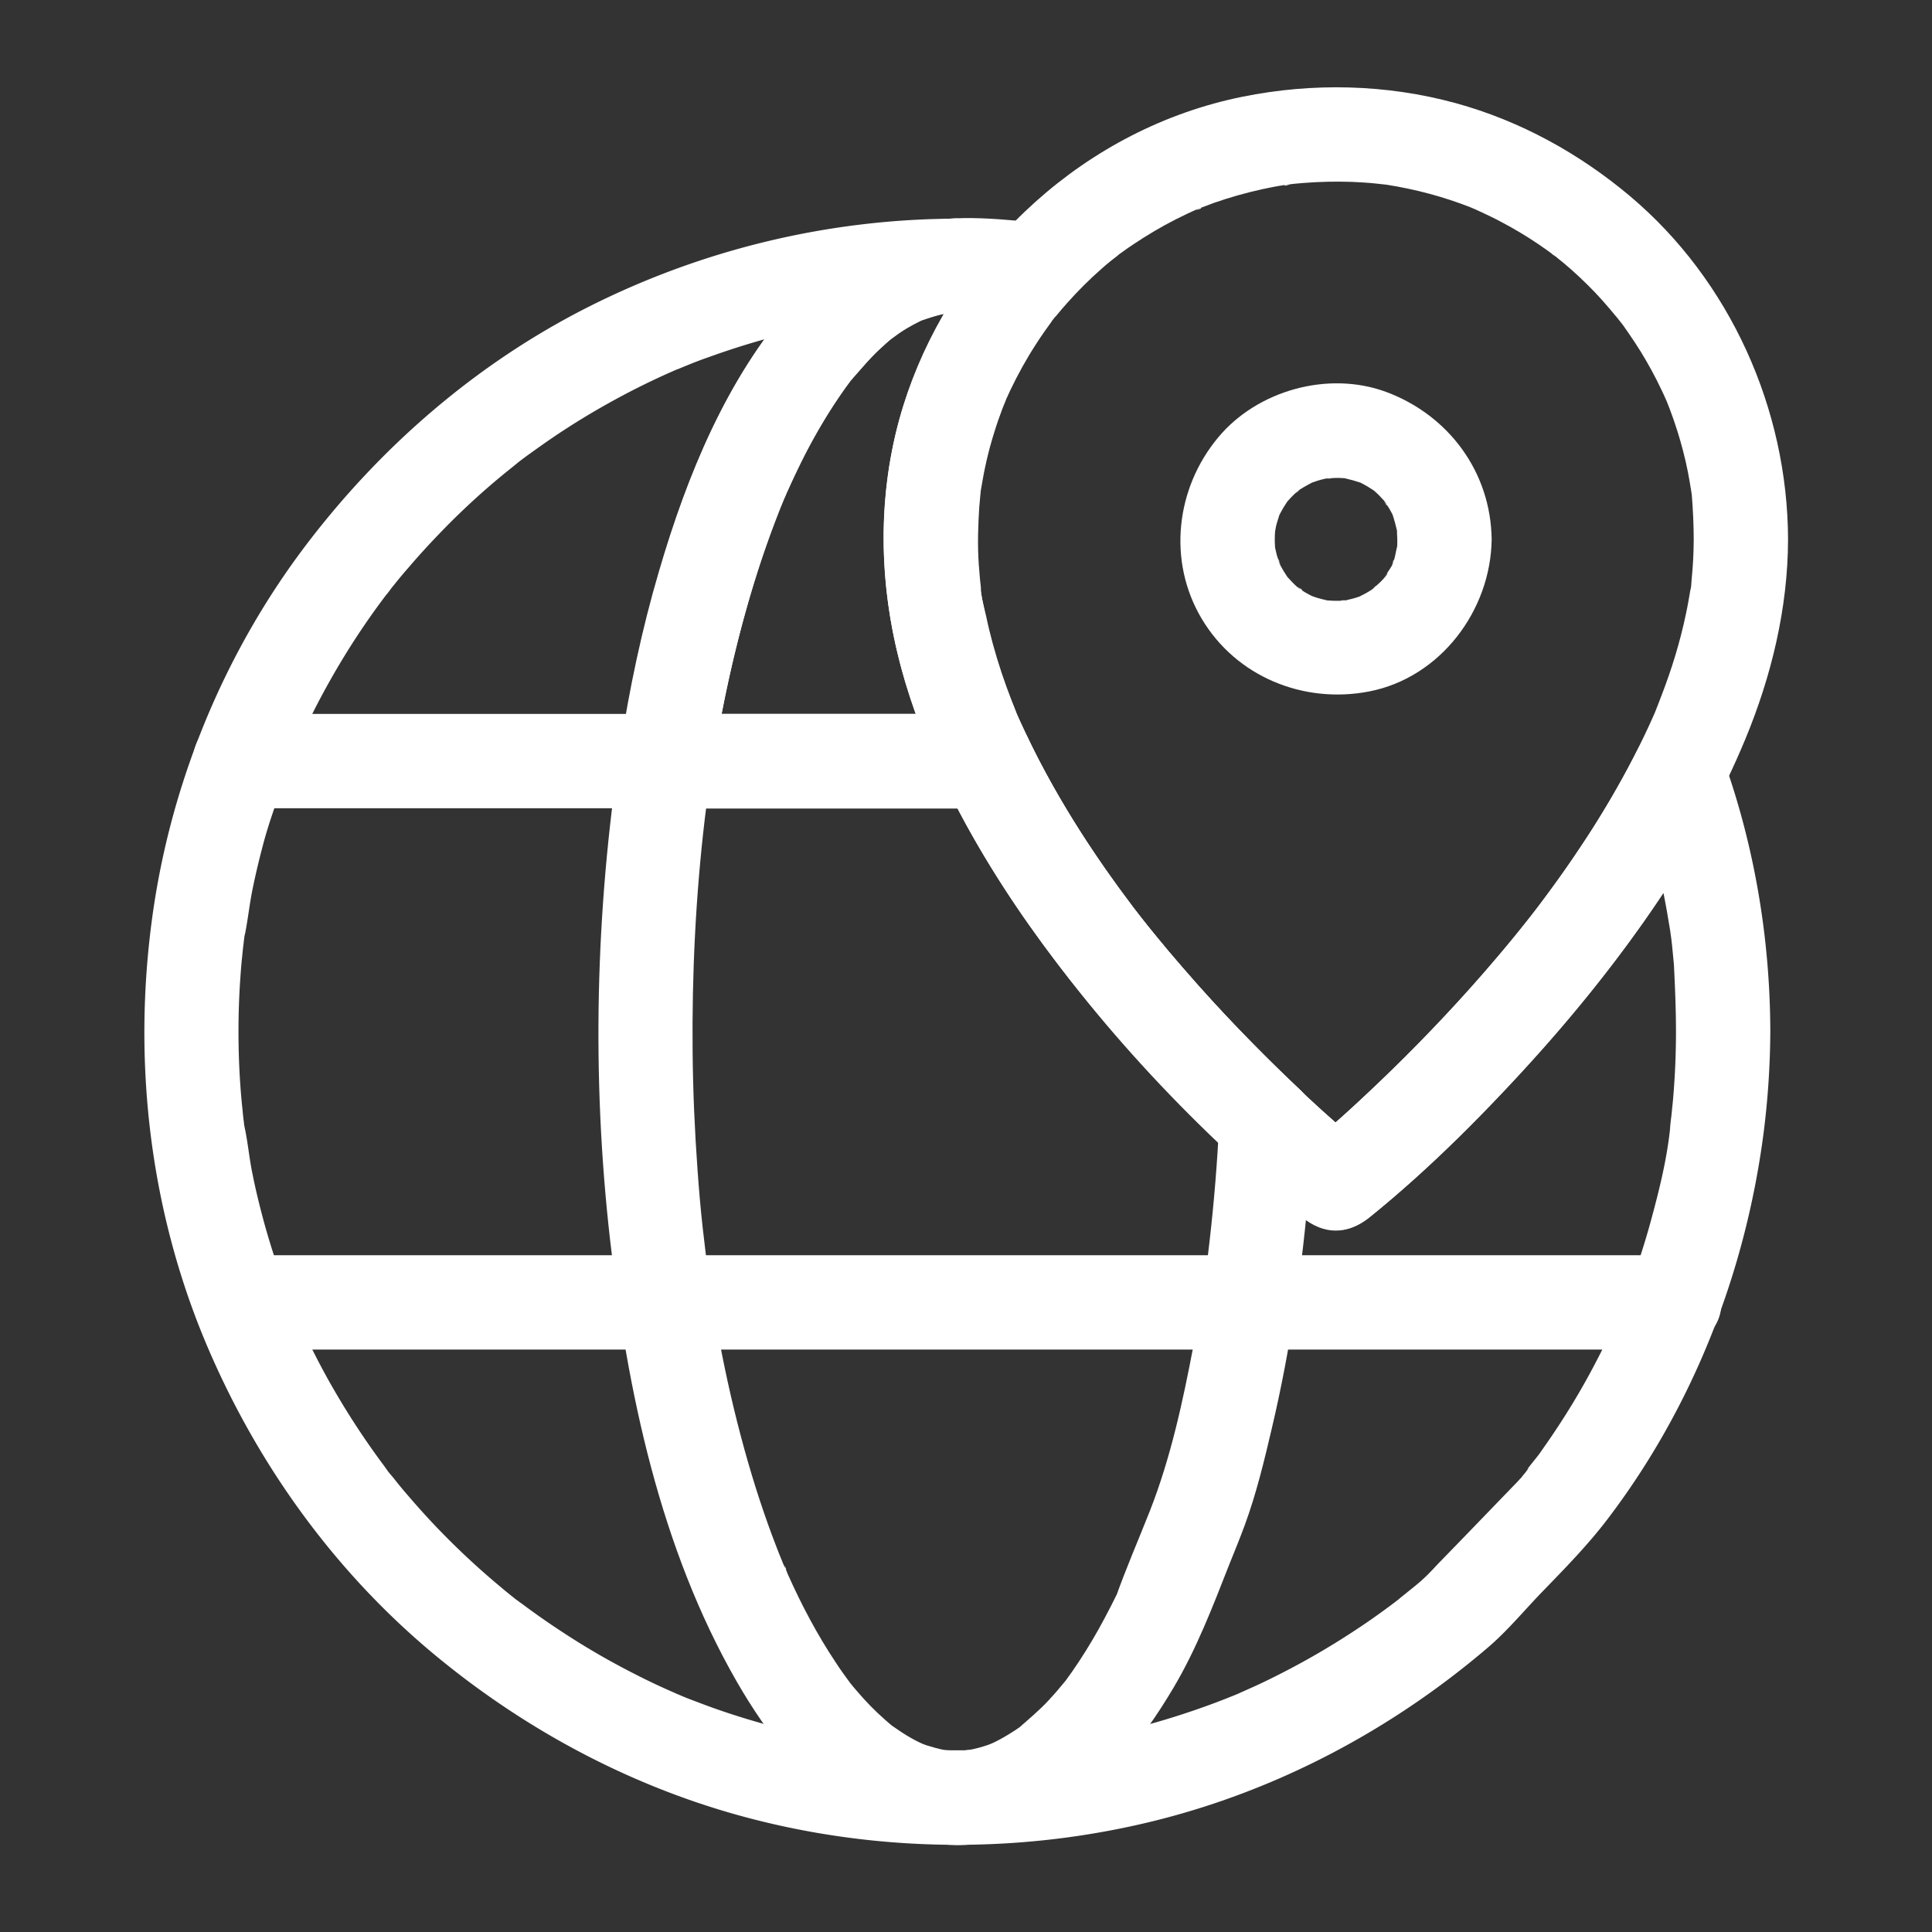
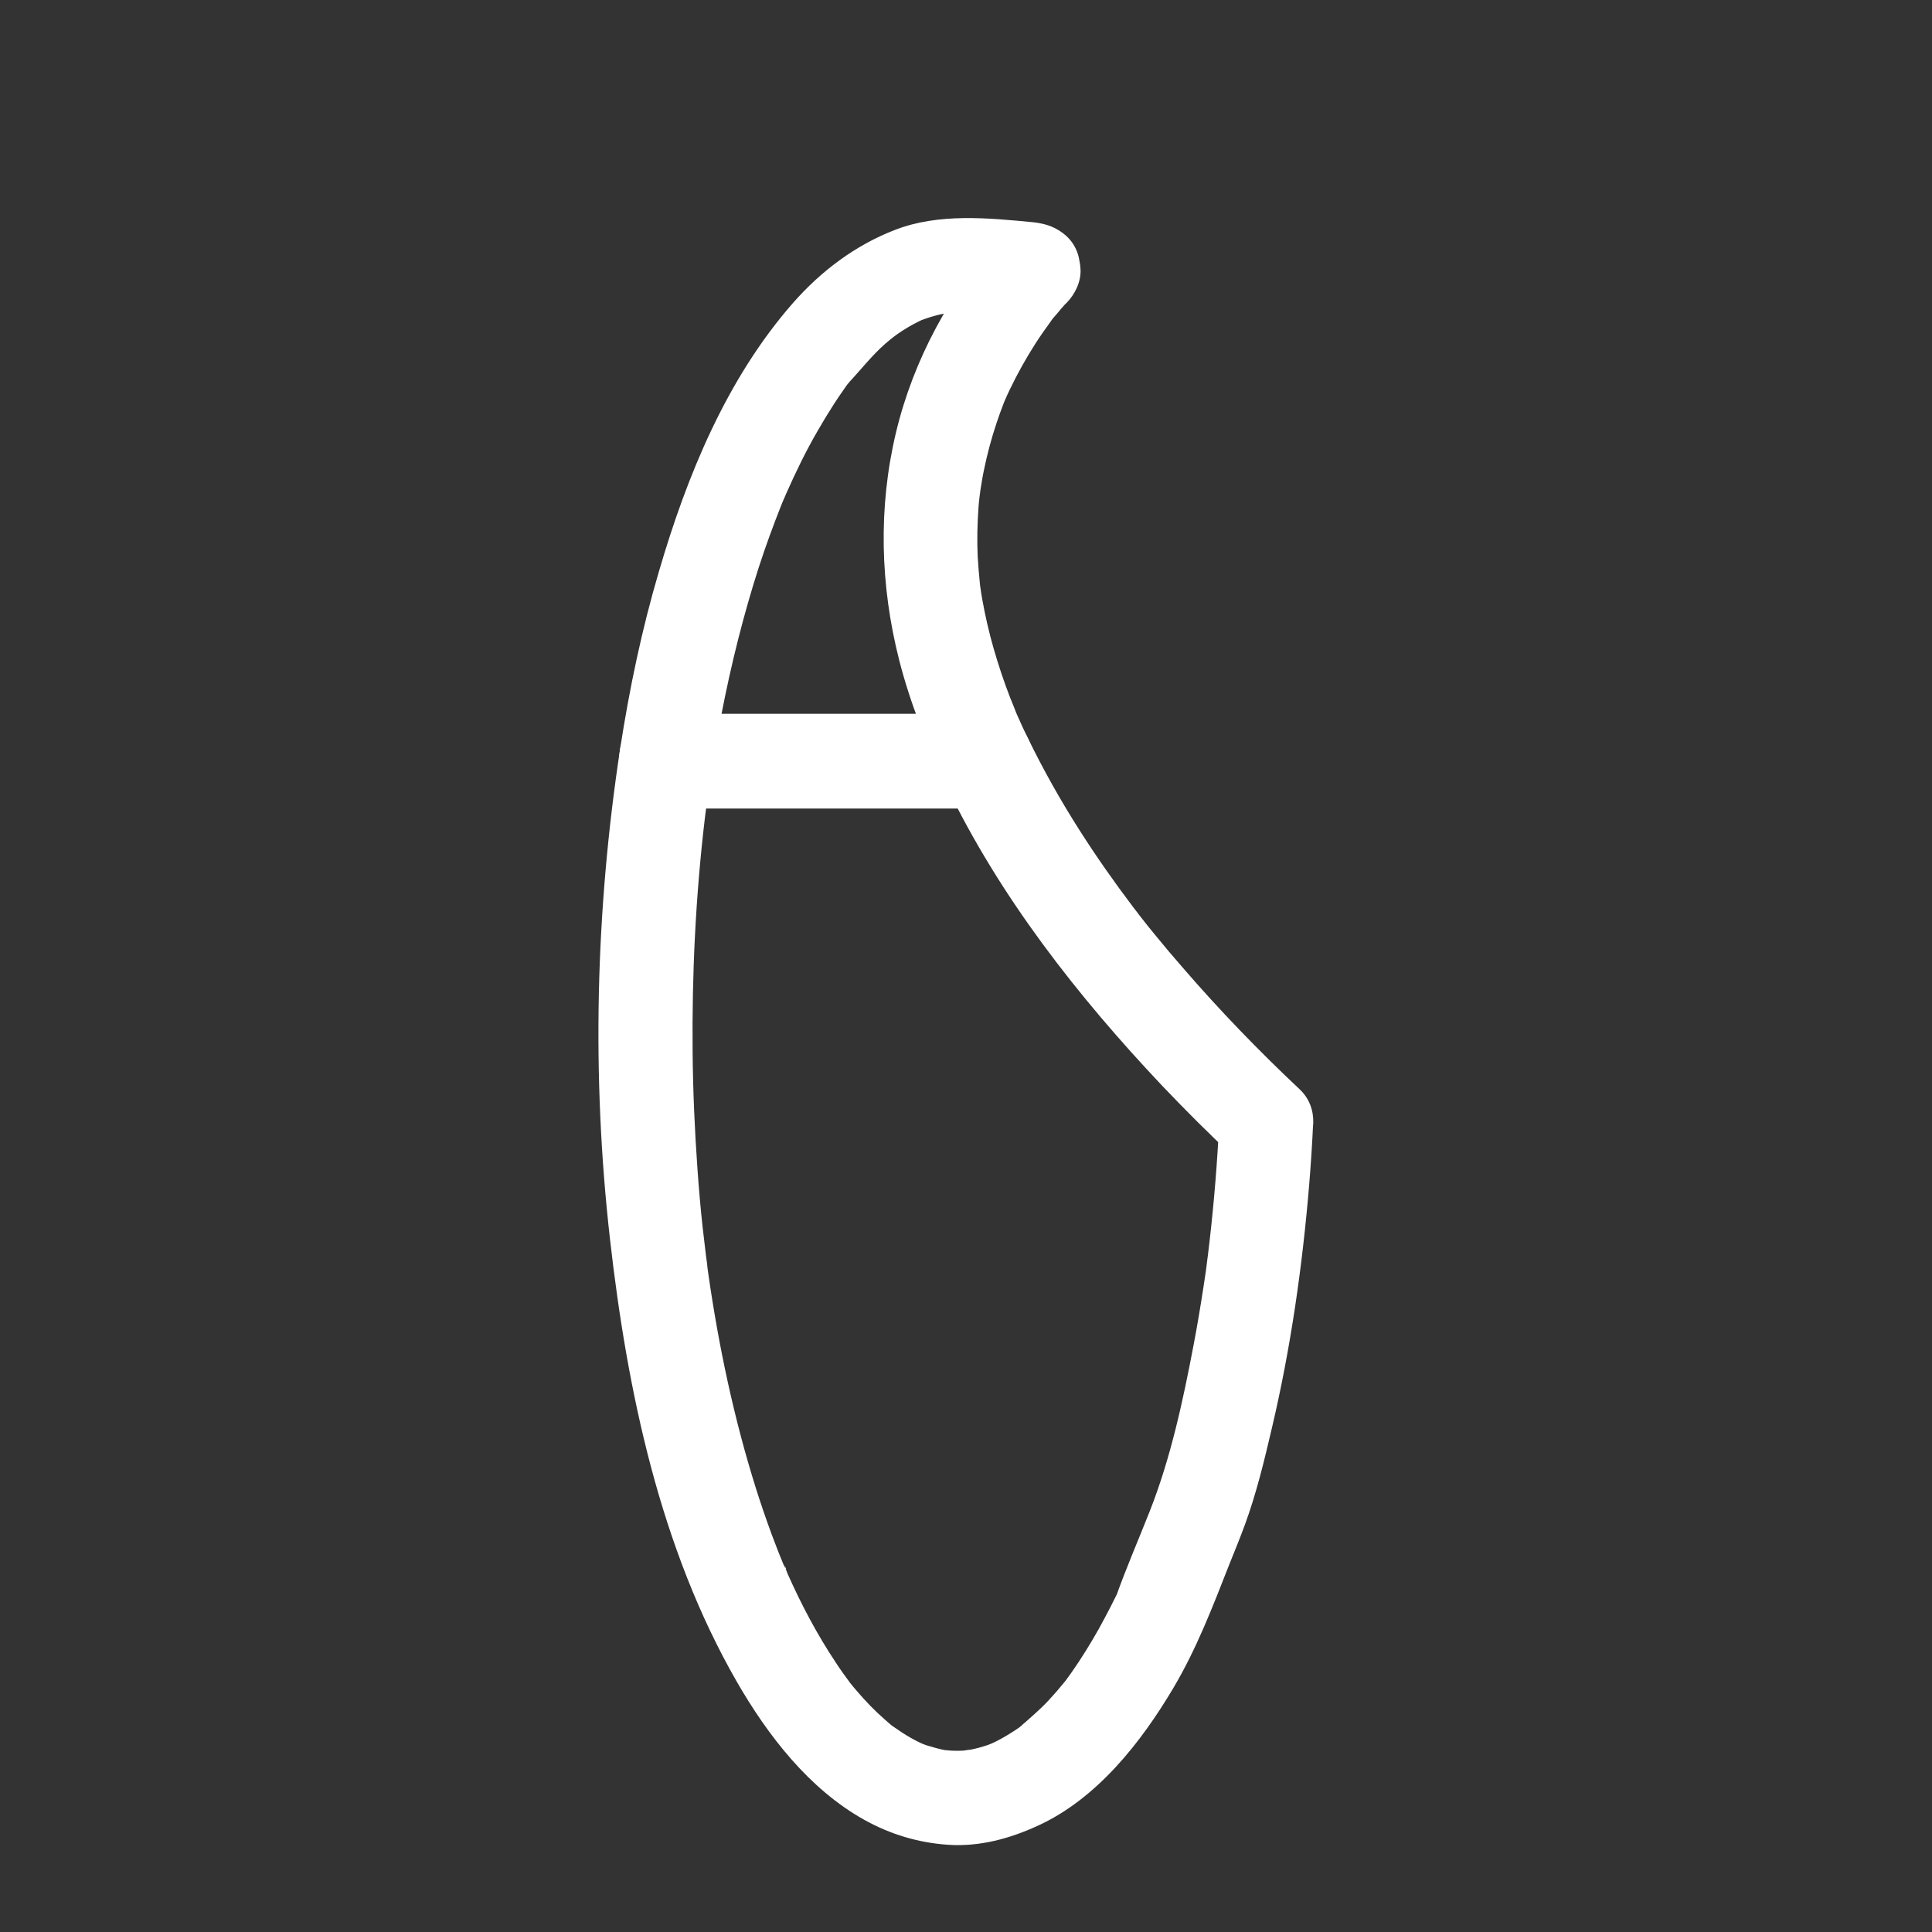
<svg xmlns="http://www.w3.org/2000/svg" version="1.1" width="512" height="512" x="0" y="0" viewBox="0 0 1024 1024" style="enable-background:new 0 0 512 512" xml:space="preserve" class="">
  <rect x="0" y="0" width="1024" height="1024" fill="#333333" stroke="none" />
  <g>
-     <path d="M888.3 546.9c0 9.1-.3 18.2-.9 27.2-.3 4.3-.6 8.7-1.1 13-.2 2.2-.4 4.3-.7 6.4-.1 1.2-.3 2.4-.4 3.7-.4 3.2 0 .5.2-1.2-1.6 17.4-6 35-10.6 51.8-2.3 8.4-4.9 16.7-7.7 24.9-2.8 8.1-6.5 16-9.2 24.1 2.1-6.2 0-.1-.6 1.3-.8 1.9-1.7 3.8-2.5 5.6-2 4.3-4 8.5-6.1 12.7-3.7 7.3-7.6 14.6-11.7 21.6-4.4 7.6-9.1 15-14 22.3-2.3 3.4-4.6 6.7-7 10.1-2.3 3.2-5.4 6.4-7.3 9.8 2.4-4.4 1.7-2.2.7-.9-.7.9-1.4 1.8-2.2 2.7-.4.5-.7 1-1.1 1.4s-.8.8-1.1 1.2c-1.7 1.8-3.5 3.6-5.2 5.4-12.1 12.5-24.2 25.1-36.4 37.6-3 3.1-5.8 6.3-9 9.2-2.7 2.5-5.6 4.8-8.5 7.1-1.4 1.2-2.9 2.3-4.3 3.5-.6.5-1.2 1-1.9 1.5-2.4 1.9 4.3-3.2.7-.5-6.1 4.6-12.3 9.1-18.7 13.4-12.8 8.6-26 16.5-39.7 23.6-6.9 3.6-13.8 7-20.9 10.1-1.7.8-3.4 1.5-5.1 2.3-.7.3-1.5.6-2.2 1 5.8-2.6 2.9-1.2 1.5-.7-3.7 1.5-7.5 3-11.2 4.4-14.7 5.5-29.7 10.2-44.9 14-7.7 1.9-15.5 3.6-23.3 5.1-3.8.7-7.6 1.4-11.4 2l-5.7.9c-1 .1-4.7.7-.8.1s0 0-.8.1c-32 3.9-64.5 4-96.6.3-1.9-.2-3.8-.5-5.7-.7 7.4.7 1.2.1-.6-.1-4-.6-8-1.2-12-2-7.9-1.4-15.8-3.1-23.6-4.9-14.9-3.6-29.7-8-44.1-13.3-3.5-1.3-6.9-2.6-10.3-3.9-1.5-.6-2.9-1.2-4.4-1.8-4-1.6 1.2.5 1.6.7-1.1-.6-2.4-1-3.6-1.6-6.9-3-13.8-6.2-20.6-9.7-13.5-6.8-26.5-14.3-39.1-22.6-6.3-4.1-12.5-8.4-18.5-12.8-1.5-1.1-2.9-2.2-4.4-3.2-.6-.5-1.2-.9-1.9-1.4-2.6-2 3.9 3.1 1.4 1.1-3-2.4-6.1-4.8-9-7.3-11.7-9.7-22.8-20-33.3-30.9-5.7-5.9-11.1-11.9-16.4-18.1-2.6-3-5.1-6-7.5-9.1-1.2-1.5-2.7-3-3.7-4.6 0 0 3 3.9 1.3 1.7-.8-1.1-1.7-2.2-2.5-3.4-9.8-13.1-18.8-26.8-27-41-4.1-7.1-8-14.4-11.6-21.7-1.8-3.6-3.5-7.2-5.1-10.8-.8-1.8-1.7-3.6-2.5-5.4-.5-1-.9-2.1-1.4-3.1-1.3-3-.2 0 .5 1.2-4-7.1-6.4-16-9-23.7-2.8-8.2-5.4-16.5-7.7-24.9-2.3-8.5-4.4-17-6.1-25.6-1.8-8.6-2.5-17.6-4.5-26.2.2.7.7 5.8.2 1.2-.1-.9-.2-1.8-.3-2.8-.3-2.1-.5-4.3-.7-6.4-.5-4.6-.9-9.3-1.2-13.9a411.81 411.81 0 0 1 0-54.4c.3-4.3.6-8.7 1.1-13 .2-2.2.4-4.3.7-6.4.1-1.2.3-2.4.4-3.7.4-3.3.2-.4-.2 1.2 2-8.9 2.8-18.1 4.7-27.1 1.7-8.3 3.7-16.5 5.9-24.7 4.6-16.7 11.1-32.4 16.7-48.6-2.3 6.6.2-.5.9-1.9.7-1.6 1.4-3.1 2.1-4.7 1.9-4.1 3.9-8.2 5.9-12.3 3.7-7.4 7.6-14.6 11.7-21.7 8.2-14.2 17.2-27.8 27.1-40.9 1-1.3 5.1-5.8.7-1 1.3-1.4 2.4-3.1 3.7-4.6 2.6-3.3 5.3-6.5 8.1-9.7 5.3-6.2 10.8-12.2 16.5-18.1 10.5-10.9 21.6-21.2 33.3-30.8 2.8-2.3 5.6-4.5 8.4-6.8 2.1-1.7-2.1 1.6-2 1.5.8-.6 1.6-1.3 2.5-1.9 1.6-1.2 3.3-2.5 5-3.7 6.1-4.4 12.2-8.7 18.5-12.8 12.6-8.2 25.7-15.7 39.2-22.5 6.8-3.4 13.6-6.6 20.6-9.6 1-.4 1.9-.8 2.9-1.2.1-.1-4.9 2-2.3 1l5.1-2.1c3.7-1.5 7.3-2.9 11.1-4.2 14.4-5.2 29.2-9.7 44.1-13.2 7.6-1.8 15.2-3.4 22.8-4.8 3.7-.7 7.4-1.3 11.2-1.8 1.2-.2 7.2-1 3.1-.5-4.2.6 2.8-.3 3.9-.5 15.6-1.8 31.2-2.7 46.9-2.7v-50c-43 .3-76.3 29.1-100.6 61.8-28.7 38.5-46.3 85.7-59.3 131.6-8.1 28.7-14.1 58-18.7 87.5-1.3 8.2-.8 15 4.5 21.8 4.8 6.2 11.7 9.9 19.6 9.9H523.3c-7.2-4.1-14.4-8.3-21.6-12.4 19.7 41 45.9 78.4 74.5 113.6 25.1 30.9 52.6 59.9 81.8 87 10.6 9.8 21.3 19.5 32.6 28.5 11.4 9.2 23.8 9.3 35.4 0 21.7-17.5 41.9-37 61.4-56.8 30.4-30.9 58.6-64 83.6-99.4 15-21.2 28.7-43.4 40.5-66.6-15.2-2-30.5-4-45.7-6 7.6 21.4 13.5 43.3 17.5 65.6.5 2.7.9 5.4 1.4 8.2l.6 3.6c0 .3.9 6.2.3 2.2s.2 1.4.3 2.2c.1 1.2.3 2.5.4 3.7l.9 9.3c.6 12 1.1 23.9 1.1 35.8 0 13.1 11.5 25.6 25 25s25-11 25-25c-.1-48.8-8.2-97.7-24.6-143.7-3.4-9.6-10.4-16.5-20.8-17.9-9.3-1.3-20.4 3.1-24.9 11.9-10.2 20.2-21.8 39.5-34.6 58.1-6.5 9.5-13.3 18.7-20.2 27.9-2.4 3.1.6-.7.6-.7s-2 2.5-2.2 2.9c-1.7 2.1-3.4 4.3-5.1 6.4-3.5 4.4-7.1 8.8-10.8 13.1-25.7 30.5-53.6 59.2-83.2 85.9-7.3 6.5-14.6 13.1-22.2 19.2h35.4c-24.9-19.9-48-42.4-70-65.4-13.2-13.7-25.9-27.9-38.1-42.5-3.2-3.8-6.3-7.6-9.4-11.5-1.7-2.2-3.5-4.4-5.2-6.6-.8-1-2.8-3.8.8 1.1-1-1.4-2.1-2.7-3.1-4-6.6-8.7-13-17.5-19.1-26.6-13.8-20.3-26.3-41.4-36.9-63.5-3.7-7.8-13.3-12.4-21.6-12.4H352.9c8 10.5 16.1 21.1 24.1 31.6 7.3-47.4 18.4-94.6 36-139.3.9-2.3 1.9-4.6 2.8-6.9 2.3-5.8-2.2 5 .3-.6.5-1.1.9-2.2 1.4-3.2 2.6-5.8 5.3-11.5 8.1-17.1 4.9-9.7 10.3-19.2 16.3-28.4 2.6-3.9 5.2-7.8 8-11.5 1-1.3 4.4-5.1-.5.5.6-.7 1.2-1.5 1.7-2.2 1.7-2.1 3.5-4.2 5.3-6.3 2.9-3.3 5.9-6.4 9.1-9.4 1.5-1.4 3.1-2.8 4.6-4.2.6-.5 1.2-1.1 1.9-1.6.7-.6 5.1-4 1.3-1.1s2.1-1.4 3.2-2.2c1.9-1.3 3.8-2.5 5.8-3.6 1.9-1.1 3.9-2.1 5.9-3.1.7-.3 1.3-.6 2-.9 4-1.9-6.5 2.4-1.5.7 3.9-1.3 7.7-2.6 11.7-3.4.9-.2 1.7-.3 2.6-.5 2.1-.5-7.6.8-2 .3 2.1-.2 4.2-.3 6.3-.3 13.1-.1 25.6-11.4 25-25-.6-13.5-11-25-25-25-67.8.1-134.8 16.2-195.3 46.7-59.7 30.1-111 74.7-151.1 128-42.7 56.9-70.6 125.2-80.2 195.6-10.4 76-1.5 154.1 28.2 225.1 26.9 64.1 68.3 121.8 122 166.2 50.7 41.9 110.2 72.8 174.3 88.2 67.5 16.3 138.8 16.1 206.2-.5 65.3-16.1 125.9-48.2 177-91.8 10.5-8.9 19.5-19.9 29.1-29.8 12-12.4 23.7-24.3 34.2-38 45.4-59.5 73.3-130.7 83-204.8 2.3-17.9 3.5-35.9 3.6-54 0-13.1-11.5-25.6-25-25-13.6.7-25 11.1-25 25.1z" fill="#ffffff" opacity="1" data-original="#000000" class="" />
    <path d="M530 125.2c-26.3 29.7-45.8 65.2-55.1 104-9.5 39.8-8.4 81.1 1.7 120.7 5.8 22.8 14.7 44.9 24.8 66.1 7.2-12.5 14.4-25.1 21.6-37.6H352.8c8 10.5 16.1 21.1 24.1 31.6 4.3-27.5 9.8-54.8 17.1-81.7 3.3-12.1 6.9-24.2 11-36.1 1.9-5.5 3.9-11 6-16.5.9-2.4 1.9-4.8 2.8-7.2.6-1.6 1.3-3.2 2-4.8 1.1-2.6.9-2.2-.4 1 .5-1.1.9-2.2 1.4-3.3 5-11.3 10.4-22.4 16.6-33.1 2.8-4.9 5.8-9.8 8.9-14.6 1.5-2.3 3-4.5 4.6-6.8l2.1-3c1.2-1.6 5.7-6.1.4-.6 6.7-7.1 12.5-14.7 19.9-21.2 1.8-1.6 3.8-3.1 5.6-4.7-6.6 5.6-1 .8.7-.3 3.7-2.6 7.6-4.9 11.7-6.9 1-.5 2-.9 3-1.4 4-1.9-6.1 2.3-2 .9 2.3-.8 4.7-1.7 7.1-2.3 2-.6 4.1-1 6.1-1.4 2.1-.4 6-.4-2.5.3 1-.1 2.1-.2 3.1-.3 15-1.1 30.7.3 45.6 1.8 13.1 1.3 25.6-12.4 25-25-.7-14.6-11-23.6-25-25-24-2.3-50.2-4.9-73.2 4-21.1 8.1-39.4 21.9-54.3 38.9-35.1 40.1-56.1 91.4-70.9 142-9.1 30.8-15.7 62.3-20.6 94.1-1.3 8.2-.8 15 4.5 21.8 4.8 6.2 11.7 9.9 19.6 9.9H523c8.8 0 17.1-4.8 21.6-12.4 4.8-8.2 3.9-17 0-25.2-1.8-3.8-3.6-7.6-5.3-11.5-.5-1.1-1-2.2-1.4-3.3 0 .1 1.8 4.4.7 1.7-1-2.7-2.1-5.3-3.2-8-3.3-8.5-6.2-17.2-8.7-25.9-2.5-8.6-4.5-17.4-6.1-26.3-.4-2.1-.7-4.3-1-6.4-.6-3.6.5 4.8.1 1.2l-.3-2.7c-.5-4.9-.9-9.7-1.2-14.6-.4-8.6-.2-17.3.4-25.9.2-2 .3-4.1.6-6.1.1-1.1.4-2.4.4-3.5 0 0-.8 5.2-.3 2.3.7-4.3 1.3-8.5 2.2-12.7 1.7-8.3 3.9-16.6 6.6-24.7 1.2-3.7 2.6-7.4 4-11.1.4-1 .9-2.1 1.3-3.1 0 0-2.1 4.6-.9 2.1.9-2 1.8-4.1 2.8-6.1 4-8.3 8.5-16.4 13.5-24.2 2.7-4.2 5.6-8.3 8.6-12.4 2.7-3.7-.1 0-.5.6.7-1.2 1.9-2.3 2.8-3.4 1.8-2.2 3.6-4.3 5.5-6.4 8.7-9.8 10.4-25.8 0-35.4-9.3-8.6-25.9-10.4-35.2.1z" fill="#ffffff" opacity="1" data-original="#000000" class="" />
    <path d="M646.2 595.1c-1 20.9-2.7 41.8-5.1 62.7-.5 4.6-1.1 9.2-1.7 13.7-.5 3.6.7-4.8.2-1.2-.2 1.2-.3 2.4-.5 3.6-.4 2.7-.8 5.4-1.2 8-1.6 10.4-3.3 20.7-5.3 31.1-5.6 29.5-12.1 59.7-23.1 87.7-6.1 15.5-12.9 31-18.4 46.7-.1.4 3.5-7.3.9-2.5-1.1 2.1-2.1 4.3-3.2 6.4-2.1 4.1-4.3 8.2-6.5 12.2-4.4 7.8-9.1 15.4-14.2 22.7-1.2 1.7-2.4 3.3-3.6 5-3.7 4.9 3.1-3.8-.7.8-2.6 3.2-5.2 6.2-8 9.2-4.9 5.3-10.3 9.7-15.6 14.5 5.6-5.2 1.8-1.4 0-.1-1.3.9-2.7 1.9-4.1 2.7-2.8 1.8-5.8 3.5-8.8 5-.9.4-6.4 2.9-1.7.9 4.6-2-.8.2-1.8.6-3 1-6 1.9-9.1 2.5-.5.1-4.2.4-4.3.8.1-.1 7-.7 3.4-.5-.7 0-1.5.1-2.2.2-2.9.2-5.7.2-8.6 0-1.4-.1-2.8-.3-4.2-.4 8.8.7 3.8.5 1.5.1-2.9-.6-5.8-1.4-8.7-2.3-1.4-.4-2.7-1-4-1.5-2.7-1 5.6 2.5 3 1.3-.7-.3-1.3-.6-2-.9-2.9-1.3-5.6-2.8-8.4-4.5-2.5-1.5-4.8-3.2-7.2-4.8-4.5-3.1 4.6 3.8.3.3-1.4-1.2-2.8-2.3-4.2-3.6-5.4-4.7-10.4-9.9-15-15.3-1.2-1.4-2.4-2.8-3.5-4.2-3.4-4.2 2.6 3.5 0 0s-5.2-7.1-7.6-10.8c-9.8-14.7-18.1-30.4-25.3-46.5-.8-1.7-1.4-4.1-2.5-5.7 2.6 3.8 1.1 2.7.4 1-.5-1.1-.9-2.2-1.4-3.4-1.8-4.3-3.4-8.7-5.1-13.1-3-8.1-5.8-16.3-8.4-24.5-11.7-37.2-19.8-75.5-25.3-114-.2-1.2-.3-2.3-.5-3.5-.6-4.5.1.7.2 1.3-.2-2.4-.6-4.8-.9-7.1l-1.8-15.3c-1.1-10.1-2-20.3-2.7-30.4-1.5-20.7-2.4-41.5-2.6-62.2-.4-41.5 1.6-83 6.5-124.2l.9-7.2c.1-1.2.3-2.4.5-3.6.1-.7.5-3.8 0-.2-.5 3.7 0-.2.2-1.1.2-1.2.3-2.3.5-3.5.4-2.6.8-5.2 1.2-7.9-8 6.1-16.1 12.2-24.1 18.4H523c-7.2-4.1-14.4-8.3-21.6-12.4 28.4 59.2 69.9 112.1 114.8 159.6 12.1 12.7 24.5 25.1 37.3 37.1 9.5 9 26 10.2 35.4 0 8.9-9.7 10.2-25.8 0-35.4-21.7-20.4-42.4-41.8-61.9-64.4-5-5.7-9.9-11.5-14.7-17.4-2.5-3-4.9-6-7.3-9.1-.6-.7-4.5-5.8-2.2-2.8 2.1 2.7.3.4-.1-.2l-2.1-2.7c-9.9-13.1-19.4-26.6-28.2-40.4-10.2-16-19.5-32.5-27.8-49.6-3.7-7.8-13.3-12.4-21.6-12.4H352.8c-9.9 0-22.5 7.7-24.1 18.4-13.1 85.9-15.2 173.5-5.4 259.9 9.1 80.3 26.5 163.8 67.2 234.6 16.4 28.5 38.3 56.9 67.5 73.2 14 7.8 29 12.3 45 13.3 16.4 1 32.2-3.3 47-10.1 31.4-14.3 54.9-44.3 72-73.2 12.3-20.8 20.7-42.8 29.5-65.2 2.8-7 5.7-14 8.3-21.1 6.1-16.6 10.3-34.1 14.3-51.2 10-42.4 16.2-85.8 19.8-129.2.9-10.9 1.6-21.8 2.1-32.7.6-13.1-12-25.6-25-25-13.9.6-24.1 11-24.8 25z" fill="#ffffff" opacity="1" data-original="#000000" class="" />
-     <path d="M127.4 715.3H887.3c13.1 0 25.6-11.5 25-25s-11-25-25-25H127.4c-13.1 0-25.6 11.5-25 25 .6 13.6 11 25 25 25zM352.8 378.4H127.4c-13.1 0-25.6 11.5-25 25s11 25 25 25h225.4c13.1 0 25.6-11.5 25-25s-11-25-25-25zM897.7 285.9c0 7.1-.4 14.2-1.1 21.3-.2 1.7-.1 3.7-.6 5.3 1.9-6.4.2-1.3-.1.4-.7 4.1-1.4 8.3-2.3 12.4-3.1 14.9-7.6 29.5-13.1 43.7-.7 1.7-1.3 3.5-2 5.2-.4 1.1-2.8 7-.3.9-1.4 3.5-3 6.9-4.5 10.2-3.4 7.3-7 14.6-10.8 21.7-7.3 13.6-15.2 26.9-23.7 39.7-8.5 12.9-17.4 25.7-27.1 37.9 4-5.1.1-.2-.6.7-1.1 1.4-2.2 2.8-3.4 4.3-2.2 2.8-4.5 5.6-6.8 8.4-4.8 5.9-9.7 11.6-14.7 17.4-18.1 20.8-37.3 40.7-57.2 59.7-12.6 12-25.5 23.9-39.1 34.8h35.4c-22.7-18.2-43.8-38.6-64.2-59.3-11.9-12.2-23.4-24.6-34.5-37.5-6.1-7-12-14.1-17.8-21.3-1.4-1.7-2.8-3.5-4.2-5.2-.9-1.1-1.7-2.2-2.6-3.3-2.1-2.6 2.9 3.7.8 1-3.1-4.1-6.2-8.2-9.2-12.3-11.7-15.9-22.6-32.4-32.5-49.4-5.1-8.8-10-17.8-14.5-27-2.1-4.3-4.1-8.6-6.1-12.9-1-2.2-2-4.4-2.9-6.6 2 5.3.8 2 .4.8-.7-1.8-1.4-3.5-2.1-5.3-3.9-10-7.3-20.1-10.1-30.4-1.3-4.8-2.5-9.6-3.5-14.5-1.1-5.1-3.1-11.2-3-16.4-.1 5.4.3 2.8.2 1.2-.2-1.5-.3-3-.5-4.6-.2-2.4-.4-4.9-.6-7.3-.4-5.5-.5-10.9-.4-16.4.1-4.7.3-9.4.6-14.1.2-2.6.5-5.2.7-7.8.2-1.8-.4-4-.2 1.5 0-1.4.4-2.9.6-4.3 1.6-9.9 3.8-19.6 6.8-29.1 1.3-4.3 2.8-8.6 4.4-12.8.8-2.1 1.7-4.1 2.5-6.3-2 5.6-1.1 2.7-.5 1.3.7-1.5 1.4-3.1 2.1-4.6 4.1-8.6 8.7-16.9 13.9-24.9 2.7-4.2 5.6-8.3 8.6-12.4 3-4-.4.2-.5.6.1-.6 1.9-2.3 2.4-2.9 1.9-2.3 3.9-4.7 5.9-6.9 5.7-6.4 11.8-12.5 18.2-18.1 1.7-1.5 3.4-3 5.2-4.4.7-.5 6.3-4.8 2.8-2.3s2.3-1.7 2.9-2.1c2-1.5 4.1-2.9 6.2-4.3 7.2-4.8 14.6-9.2 22.3-13.1 3.9-2 7.8-3.8 11.8-5.6 2.2-1 2.4.2-1.7.7.8-.1 2.2-.9 2.9-1.1l7.2-2.7c8.3-2.9 16.8-5.3 25.4-7.2 4.1-.9 8.2-1.7 12.4-2.3.9-.1 2.3-.2 3.1-.5-4.8 1.7-4.1.5-1.9.3 2.6-.3 5.3-.6 8-.8 8.7-.7 17.5-.9 26.2-.6 3.9.2 7.9.4 11.8.8 1.8.2 3.7.4 5.5.6 1.1.1 4.3.5.1 0-4.5-.6-.3 0 .8.1 15.3 2.4 30.4 6.4 44.8 12.1 1.8.7 8.3 3.9.8.3 1.6.8 3.2 1.4 4.8 2.2 3.6 1.7 7.2 3.4 10.7 5.3 6.6 3.5 13 7.3 19.2 11.5 2.9 2 5.8 4 8.6 6.1.7.5 1.4 1.1 2.1 1.6-5.7-4-3.2-2.5-2-1.5 1.7 1.4 3.4 2.7 5.1 4.1 5.7 4.8 11.1 9.9 16.2 15.2 5.2 5.4 9.8 11.1 14.6 16.8-5.4-6.3-.7-.8.4.7 1 1.4 2 2.8 3 4.3 2.2 3.2 4.4 6.5 6.5 9.9 3.9 6.4 7.5 12.9 10.7 19.7.9 1.8 1.7 3.6 2.5 5.4.4.8.7 1.7 1.1 2.4-.1-.2-2.4-6-1-2.3 1.5 3.7 2.9 7.4 4.2 11.2 2.5 7.2 4.6 14.6 6.3 22 .8 3.5 1.5 7.1 2.1 10.7l.9 5.4c.7 4.1-.3-2.3-.3-2.6.1 1.4.3 2.7.5 4.1.6 7.6 1 15.5 1 23.4 0 13.1 11.5 25.6 25 25s25-11 25-25C947.5 216.8 917 148.7 864 104c-27-22.7-58.2-39.9-92.3-49.3-36.9-10.1-75.9-11-113.3-3.4-82.5 16.7-150.6 79.1-177.8 158.3-15 43.7-15.7 91.1-5.1 135.8 10.2 43.1 30.3 83.9 54.1 121.1 41.6 65 95.4 123.8 154.3 173.5 2.1 1.8 4.2 3.5 6.4 5.3 11.4 9.2 23.8 9.3 35.4 0 33.2-26.7 63.6-57.5 91.8-89.4 43.6-49.1 82.2-103.1 107.5-164 13.9-33.5 22.6-69.5 22.7-105.9.1-13.1-11.5-25.6-25-25-13.6.5-24.9 10.9-25 24.9z" fill="#ffffff" opacity="1" data-original="#000000" class="" />
-     <path d="M740.6 285.9c0 1.4 0 2.8-.1 4.2 0 .5-.1.9-.1 1.4-.3 2.7-.2 1.8.4-2.6-.9 2.4-1.1 5.3-1.9 7.8-.4 1.2-1 2.5-1.3 3.8 1.4-6.2 1.5-3.4.4-1.2-1.4 2.7-3.5 5.1-4.8 7.8 2.4-5 2.8-3.4 1.1-1.5-.7.8-1.4 1.6-2.2 2.4-1.8 1.9-3.9 3.4-5.8 5.3 4.8-4.8 2.7-2.1.8-.8-1.1.7-2.2 1.4-3.3 2s-2.3 1.2-3.5 1.8c-3.8 2 6.2-2.2-.1 0-2.3.8-4.7 1.4-7.1 1.9-2.3.5-4.6-.1 1.9-.1-1.4 0-2.8.3-4.1.3-2.8.1-5.5 0-8.3-.2-5.1-.3 6.2 1.3 1.2.1-1.7-.4-3.5-.8-5.2-1.3-1.3-.4-2.5-.8-3.8-1.3-4.7-1.5 5.5 2.8 1.1.5-1.9-1-3.9-2-5.7-3.2-1.1-.7-2.1-1.7-3.2-2.2 5.3 2.5 3 2.5 1 .7-2.3-2-4.3-4.2-6.4-6.5-3.3-3.6 3.4 5.1.8.9l-2.1-3.3c-.7-1.1-1.3-2.3-1.9-3.4-1.2-2.3-1-5 .4 1.2-.5-2.1-1.5-4.2-2.1-6.3l-.9-3.9c-1-4.3.5 6.8 0-.1-.2-2.8-.2-5.6 0-8.3 0-.5.1-.9.1-1.4.3-2.7.2-1.8-.4 2.6.4-1.2.5-2.7.8-4 .5-2.2 1.3-4.3 1.9-6.4 1.5-4.7-2.8 5.5-.5 1.1.8-1.5 1.6-3.1 2.5-4.6l2.1-3.3c2.6-4.1-4 4.6-.8.9 1.7-1.9 3.5-3.9 5.4-5.6.9-.9 2.1-1.6 3-2.5-4.8 4.8-2.7 2.1-.8.8 2.2-1.5 4.5-2.6 6.8-3.9 4.4-2.3-5.8 2-1.1.5 1.3-.4 2.5-.9 3.8-1.3s2.6-.7 3.9-1c2.3-.5 5.8 0-1.3 0 2.8 0 5.5-.5 8.3-.4 1.4 0 2.8.2 4.1.2 4.9.3-5.7-1.2-1.2-.1 3.1.7 6 1.5 9 2.5 4.7 1.5-5.5-2.8-1.1-.5 1.5.8 3.1 1.6 4.6 2.5l3.3 2.1c3.6 2.3-4.9-4.2.1.1 2 1.7 3.8 3.6 5.5 5.5 1.8 2.1 1.9 4.3-.7-1 .7 1.5 2 2.9 2.9 4.4.7 1.1 1.3 2.3 1.9 3.4 3 5.9-1.2-4 .1.1 1 3 1.8 6 2.5 9 1.2 5-.4-6.4-.1-1.2 0 1.9.1 3.7.2 5.6.2 13.1 11.4 25.6 25 25 13.4-.6 25.2-11 25-25-.4-35.7-22.8-65.9-56-78.2-30.6-11.3-68.2-.8-88.9 24.1-22.5 26.9-27 65.5-8.8 96.1 18.3 30.8 54 45.3 88.7 38.6 37.8-7.3 64.6-43 65-80.7.2-13.1-11.6-25.6-25-25-13.7.7-24.9 11.1-25 25.1z" fill="#ffffff" opacity="1" data-original="#000000" class="" />
  </g>
</svg>